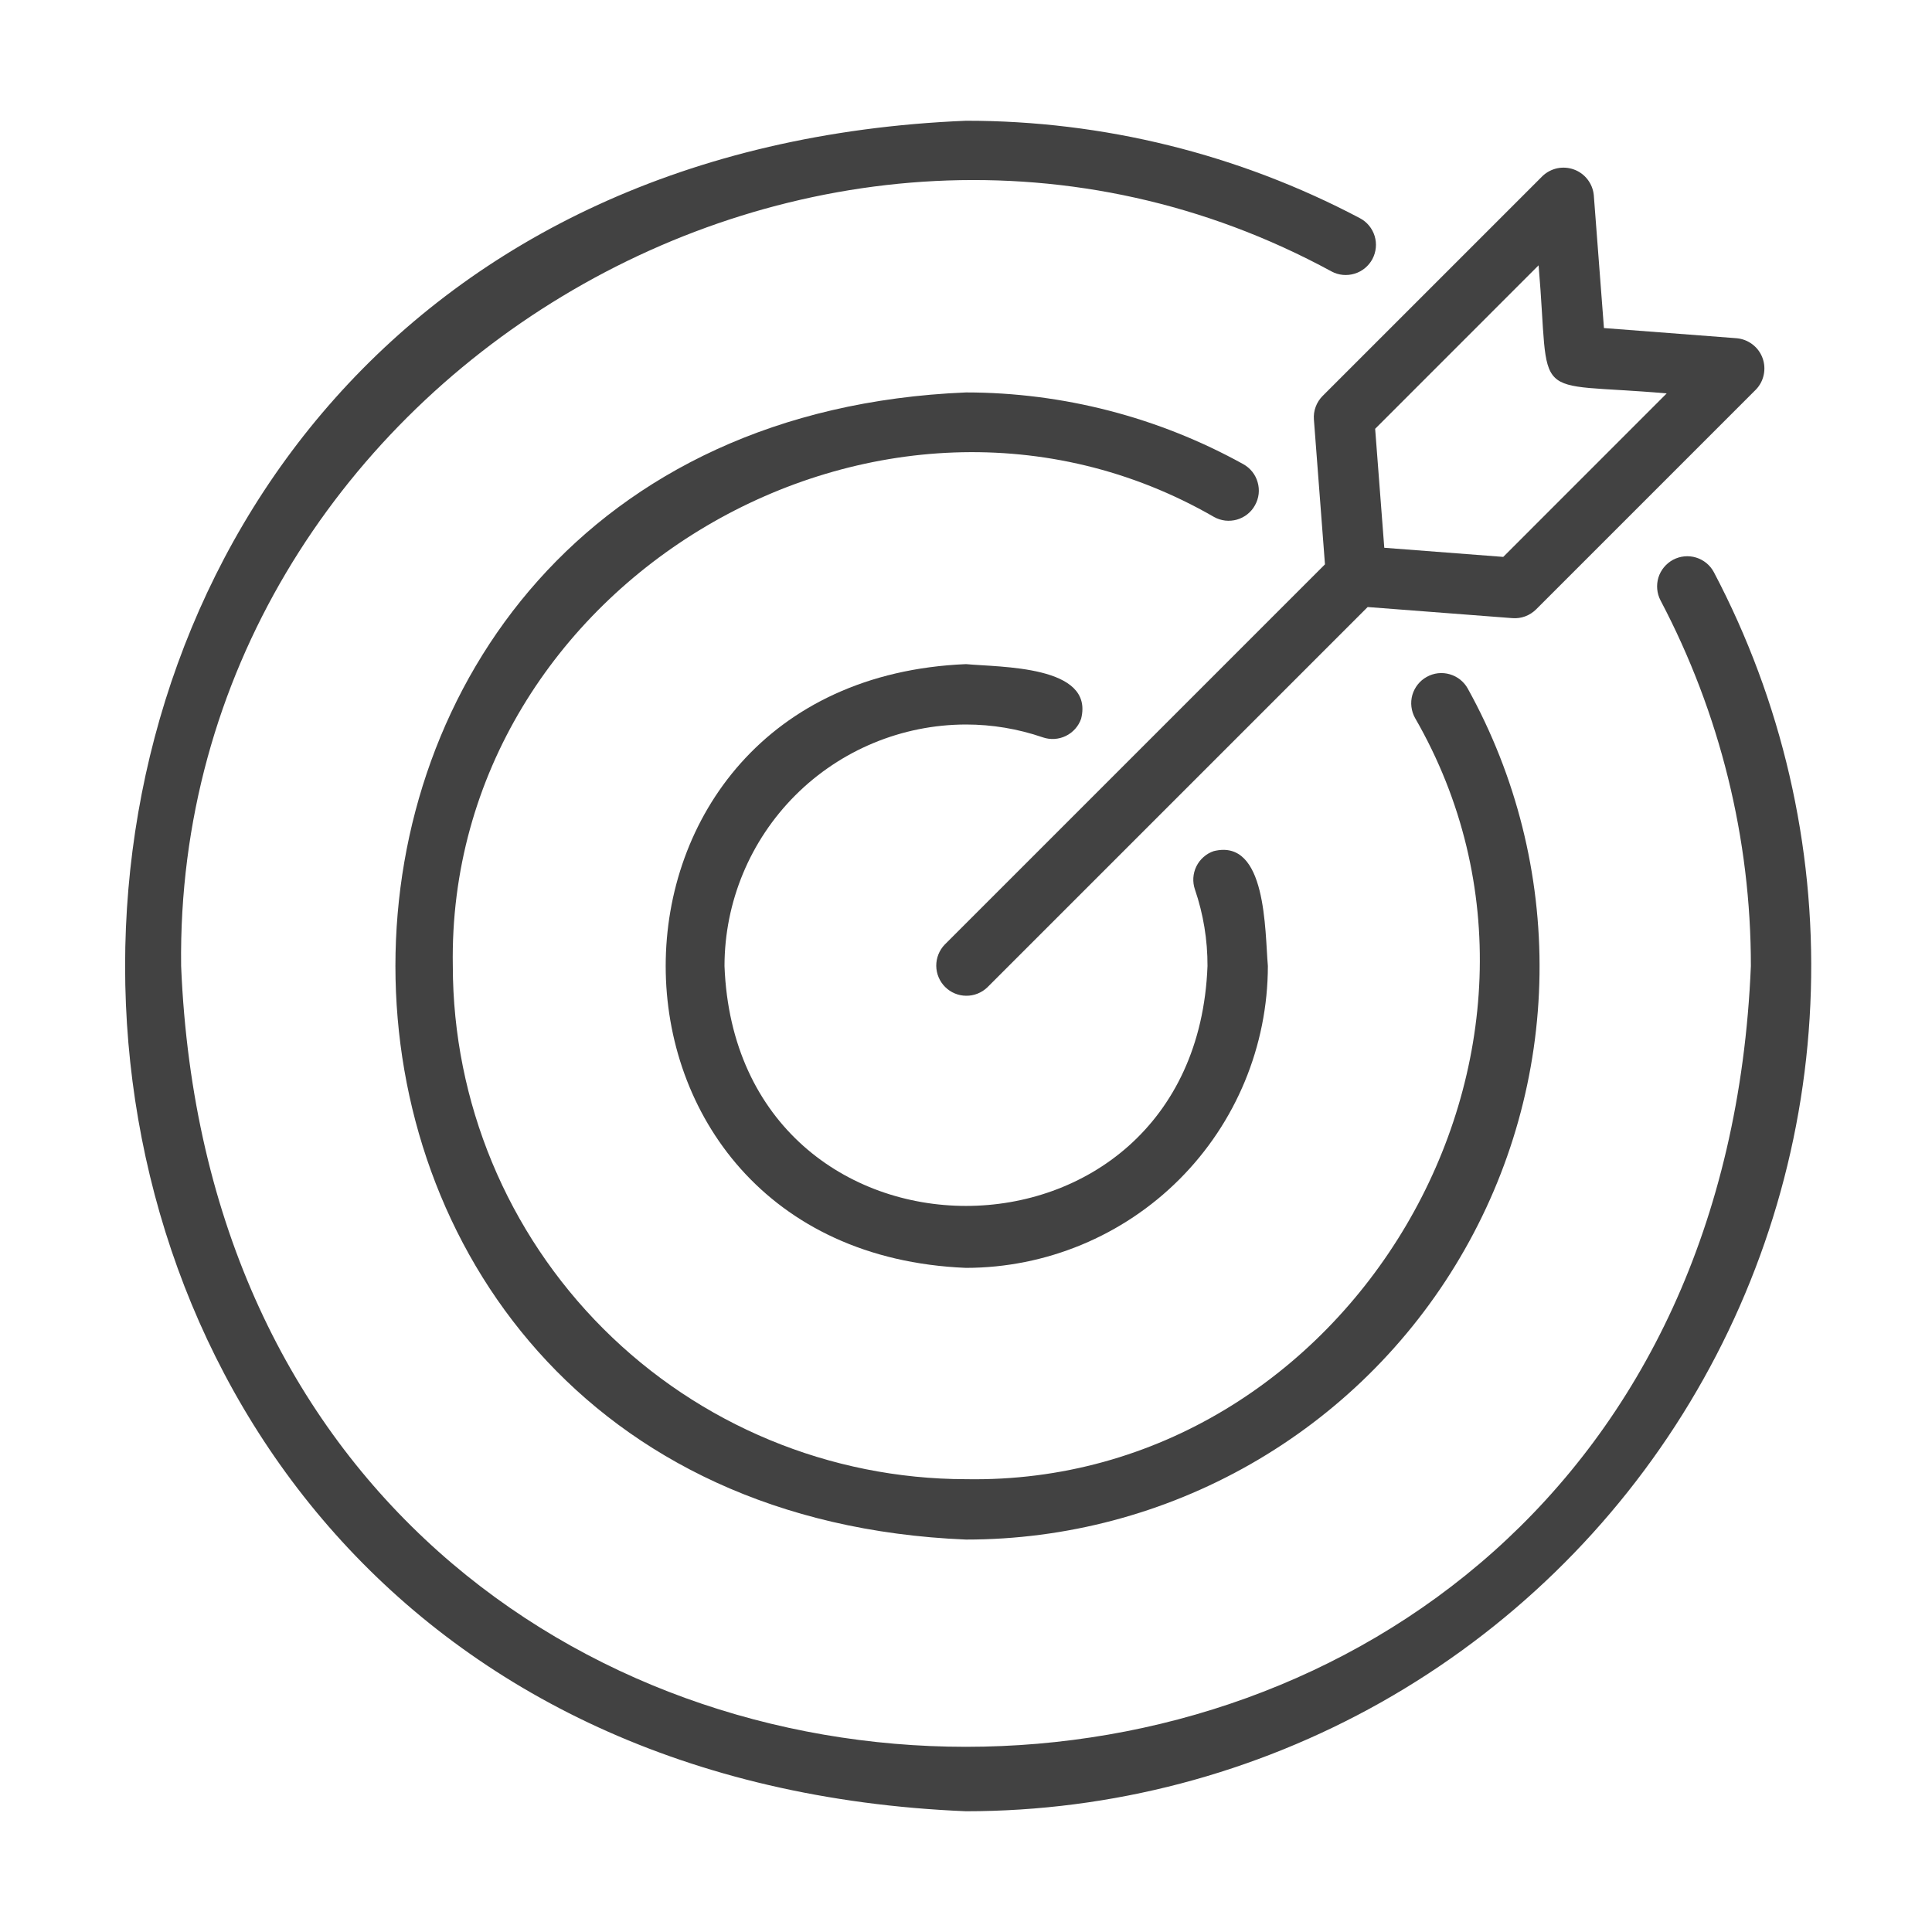
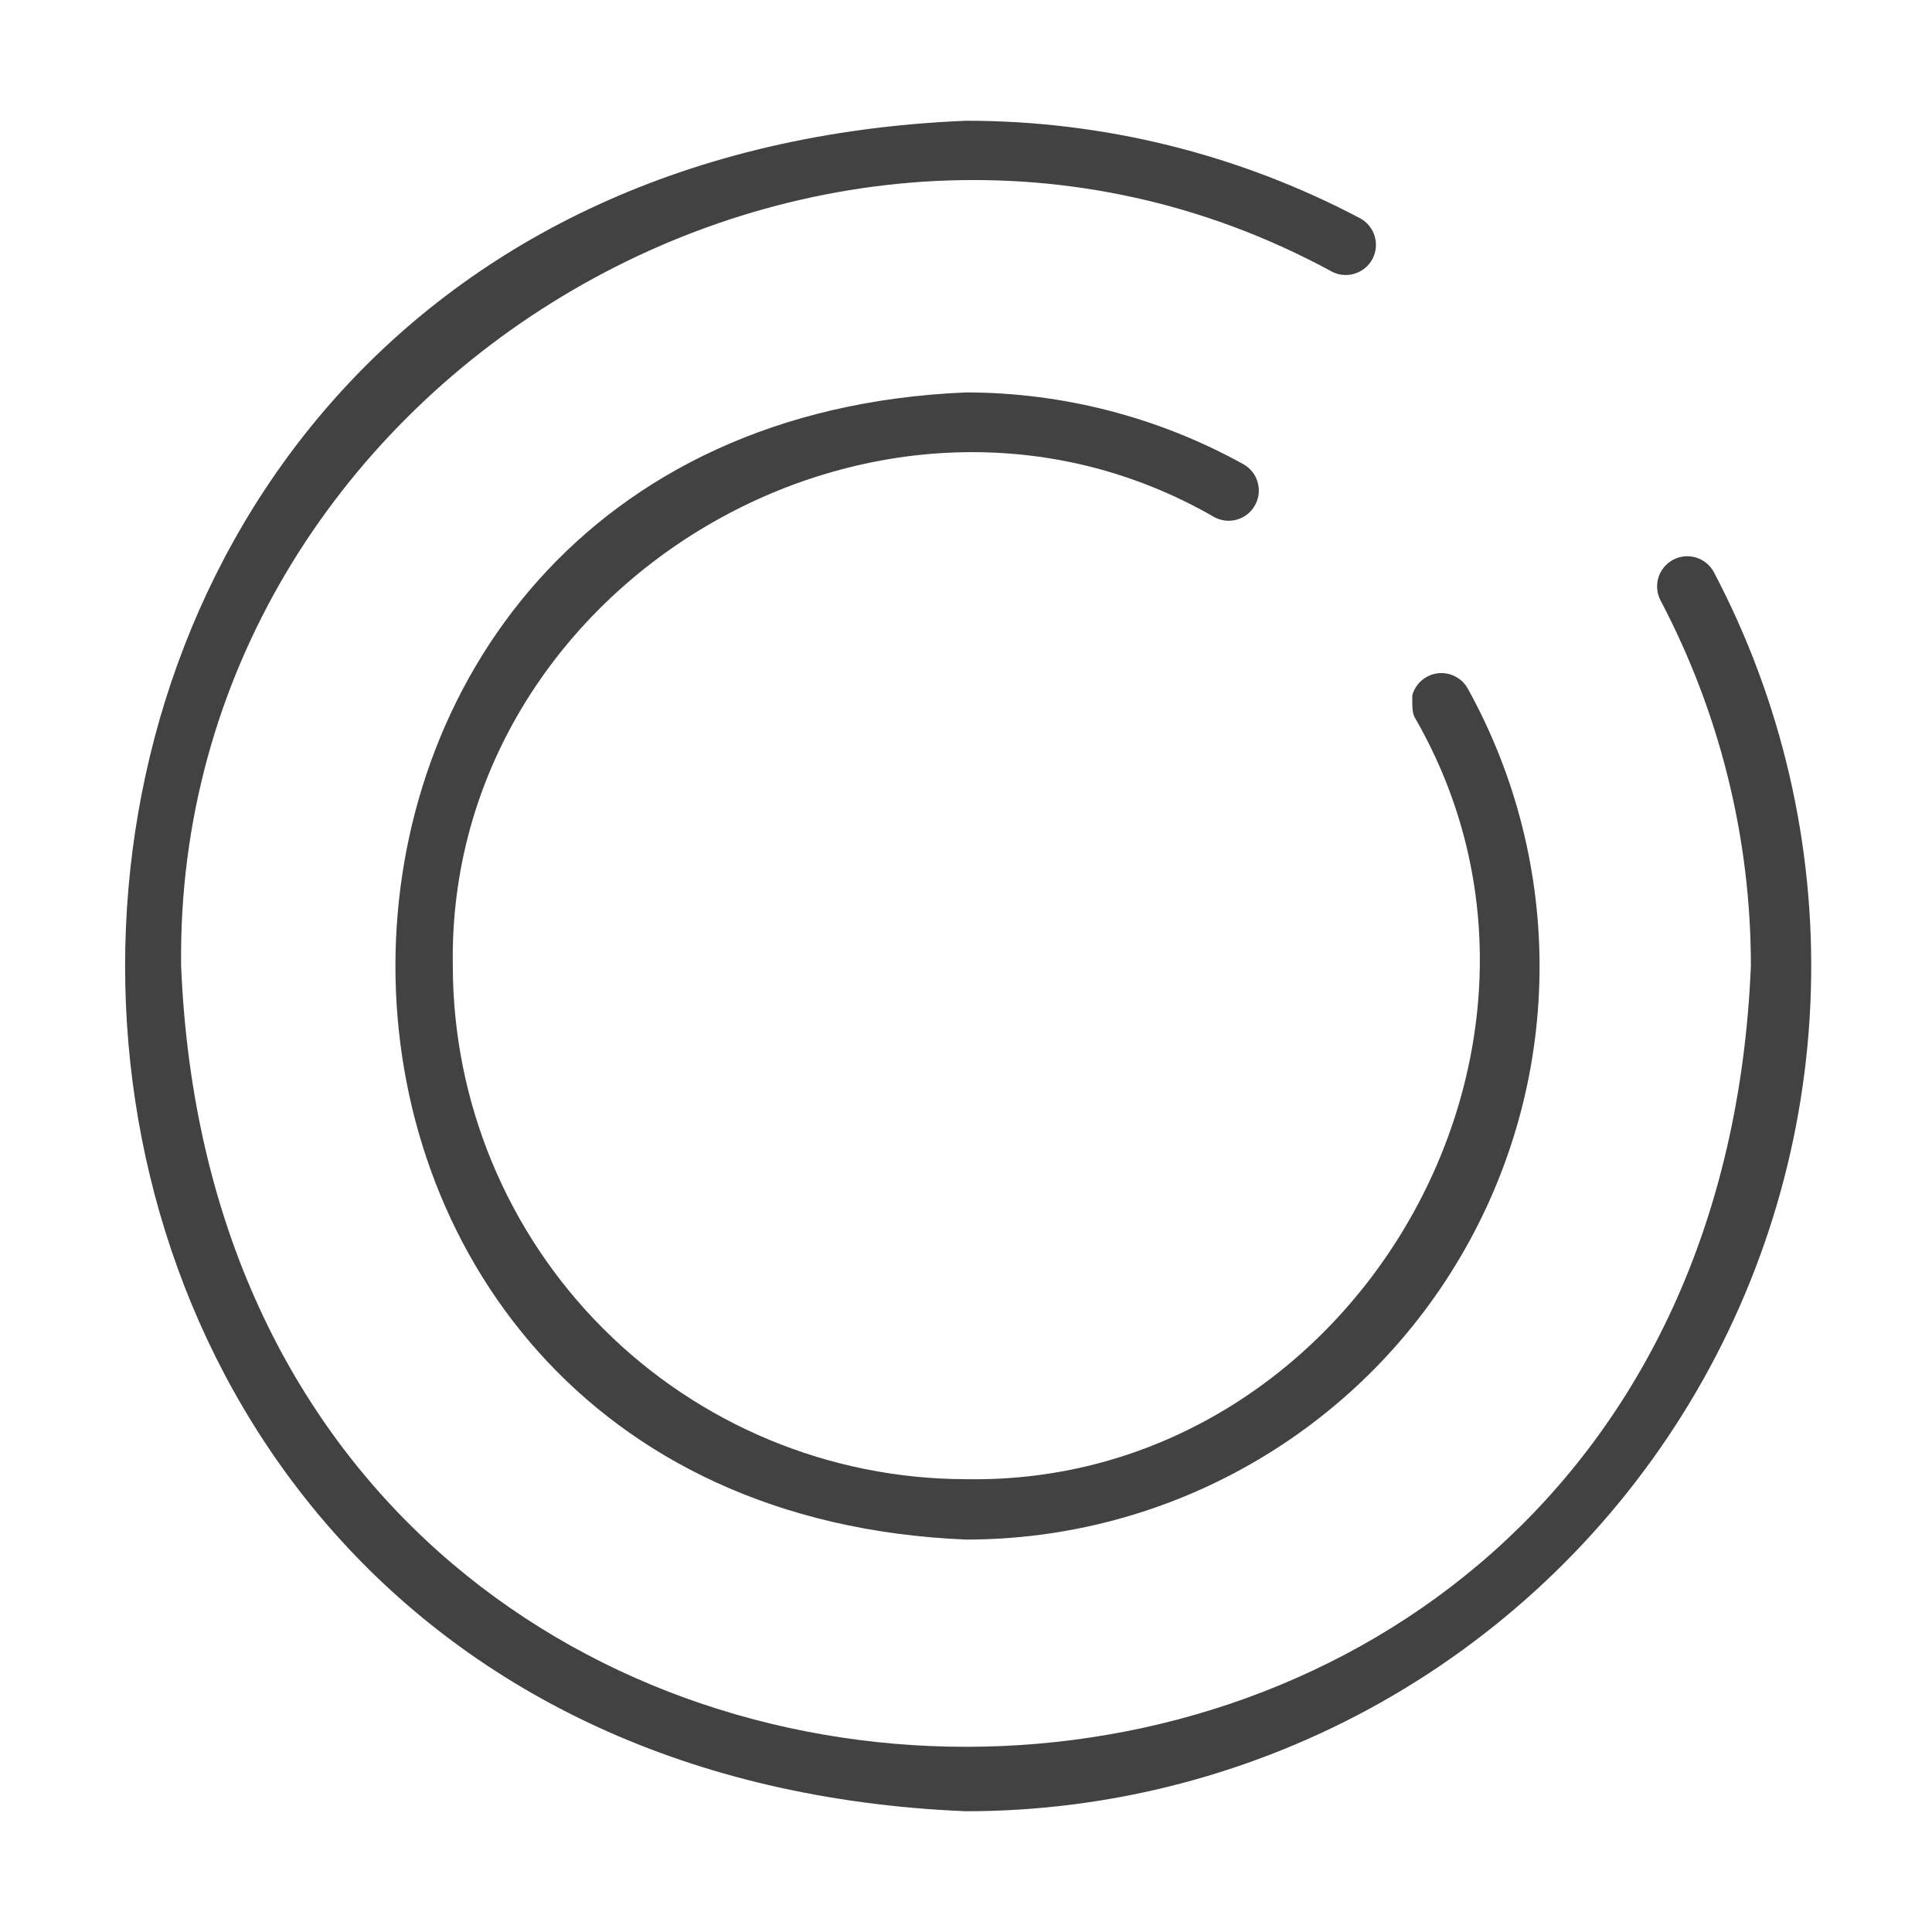
<svg xmlns="http://www.w3.org/2000/svg" width="40" height="40" viewBox="0 0 40 40" fill="none">
  <path d="M20 37.5C23.014 37.5 25.977 36.721 28.602 35.24C31.227 33.758 33.425 31.623 34.983 29.042C36.54 26.462 37.405 23.522 37.492 20.509C37.58 17.496 36.888 14.511 35.483 11.845C35.405 11.699 35.272 11.591 35.114 11.543C34.956 11.495 34.786 11.512 34.64 11.589C34.495 11.667 34.385 11.799 34.336 11.956C34.288 12.114 34.303 12.284 34.379 12.43C35.609 14.764 36.252 17.362 36.25 20C35.359 41.554 4.64 41.555 3.75 20C3.599 7.949 17 -0.129 27.57 5.621C27.716 5.699 27.887 5.715 28.046 5.666C28.204 5.618 28.337 5.508 28.415 5.362C28.492 5.215 28.509 5.044 28.46 4.885C28.411 4.727 28.302 4.594 28.155 4.517C25.642 3.19 22.842 2.498 20 2.5C-3.213 3.459 -3.213 36.541 20 37.5Z" fill="#424242" />
-   <path d="M20 15C20.541 15 21.078 15.09 21.59 15.266C21.747 15.32 21.919 15.309 22.067 15.237C22.216 15.164 22.331 15.035 22.384 14.879C22.659 13.773 20.712 13.817 20 13.75C11.71 14.093 11.71 25.908 20 26.25C21.657 26.248 23.246 25.589 24.417 24.418C25.589 23.246 26.248 21.657 26.25 20C26.186 19.275 26.228 17.348 25.128 17.622C25.05 17.648 24.978 17.69 24.917 17.745C24.855 17.799 24.805 17.865 24.769 17.939C24.733 18.012 24.712 18.093 24.707 18.175C24.702 18.256 24.713 18.339 24.74 18.416C24.914 18.926 25.002 19.461 25 20C24.749 26.623 15.251 26.623 15 20C15.001 18.674 15.529 17.404 16.466 16.466C17.403 15.529 18.674 15.002 20 15Z" fill="#424242" />
-   <path d="M25.984 10.459C26.024 10.387 26.049 10.309 26.059 10.227C26.068 10.146 26.061 10.063 26.038 9.984C26.016 9.905 25.978 9.831 25.927 9.767C25.876 9.703 25.812 9.649 25.741 9.61C23.984 8.637 22.008 8.126 20 8.125C4.249 8.776 4.249 31.224 20 31.875C22.066 31.876 24.096 31.338 25.89 30.314C27.684 29.29 29.18 27.816 30.229 26.036C31.279 24.257 31.846 22.235 31.874 20.169C31.902 18.104 31.391 16.067 30.39 14.259C30.351 14.187 30.297 14.124 30.233 14.072C30.169 14.021 30.095 13.983 30.016 13.96C29.937 13.937 29.854 13.93 29.772 13.939C29.691 13.948 29.611 13.974 29.54 14.014C29.468 14.053 29.404 14.107 29.353 14.172C29.302 14.236 29.264 14.31 29.241 14.389C29.219 14.468 29.212 14.551 29.222 14.633C29.232 14.715 29.257 14.794 29.297 14.865C33.259 21.736 27.937 30.763 20 30.625C17.183 30.622 14.482 29.501 12.49 27.509C10.499 25.518 9.378 22.817 9.375 20C9.239 12.063 18.263 6.741 25.135 10.703C25.206 10.743 25.285 10.768 25.367 10.778C25.449 10.787 25.531 10.78 25.61 10.758C25.689 10.735 25.763 10.697 25.827 10.646C25.891 10.595 25.945 10.531 25.984 10.459Z" fill="#424242" />
-   <path d="M27.203 8.687L27.432 11.684L19.558 19.558C19.445 19.676 19.383 19.834 19.384 19.998C19.386 20.161 19.452 20.318 19.567 20.433C19.683 20.549 19.839 20.615 20.003 20.616C20.166 20.618 20.324 20.555 20.442 20.442L28.316 12.568L31.314 12.798C31.404 12.805 31.494 12.792 31.578 12.761C31.663 12.729 31.739 12.68 31.803 12.617L36.352 8.068C36.435 7.983 36.492 7.876 36.516 7.76C36.541 7.643 36.532 7.522 36.491 7.411C36.45 7.3 36.378 7.202 36.283 7.13C36.189 7.058 36.076 7.014 35.958 7.003L33.208 6.792L32.998 4.043C32.987 3.924 32.943 3.812 32.87 3.717C32.798 3.623 32.701 3.551 32.589 3.51C32.478 3.469 32.357 3.46 32.241 3.484C32.125 3.509 32.018 3.566 31.933 3.648L27.384 8.197C27.32 8.261 27.271 8.338 27.24 8.422C27.208 8.507 27.196 8.597 27.203 8.687ZM31.855 5.493C32.105 8.404 31.613 7.892 34.507 8.145L31.123 11.53L28.66 11.341L28.471 8.878L31.855 5.493Z" fill="#424242" />
+   <path d="M25.984 10.459C26.024 10.387 26.049 10.309 26.059 10.227C26.068 10.146 26.061 10.063 26.038 9.984C26.016 9.905 25.978 9.831 25.927 9.767C25.876 9.703 25.812 9.649 25.741 9.61C23.984 8.637 22.008 8.126 20 8.125C4.249 8.776 4.249 31.224 20 31.875C22.066 31.876 24.096 31.338 25.89 30.314C27.684 29.29 29.18 27.816 30.229 26.036C31.279 24.257 31.846 22.235 31.874 20.169C31.902 18.104 31.391 16.067 30.39 14.259C30.351 14.187 30.297 14.124 30.233 14.072C30.169 14.021 30.095 13.983 30.016 13.96C29.937 13.937 29.854 13.93 29.772 13.939C29.691 13.948 29.611 13.974 29.54 14.014C29.468 14.053 29.404 14.107 29.353 14.172C29.302 14.236 29.264 14.31 29.241 14.389C29.232 14.715 29.257 14.794 29.297 14.865C33.259 21.736 27.937 30.763 20 30.625C17.183 30.622 14.482 29.501 12.49 27.509C10.499 25.518 9.378 22.817 9.375 20C9.239 12.063 18.263 6.741 25.135 10.703C25.206 10.743 25.285 10.768 25.367 10.778C25.449 10.787 25.531 10.78 25.61 10.758C25.689 10.735 25.763 10.697 25.827 10.646C25.891 10.595 25.945 10.531 25.984 10.459Z" fill="#424242" />
</svg>